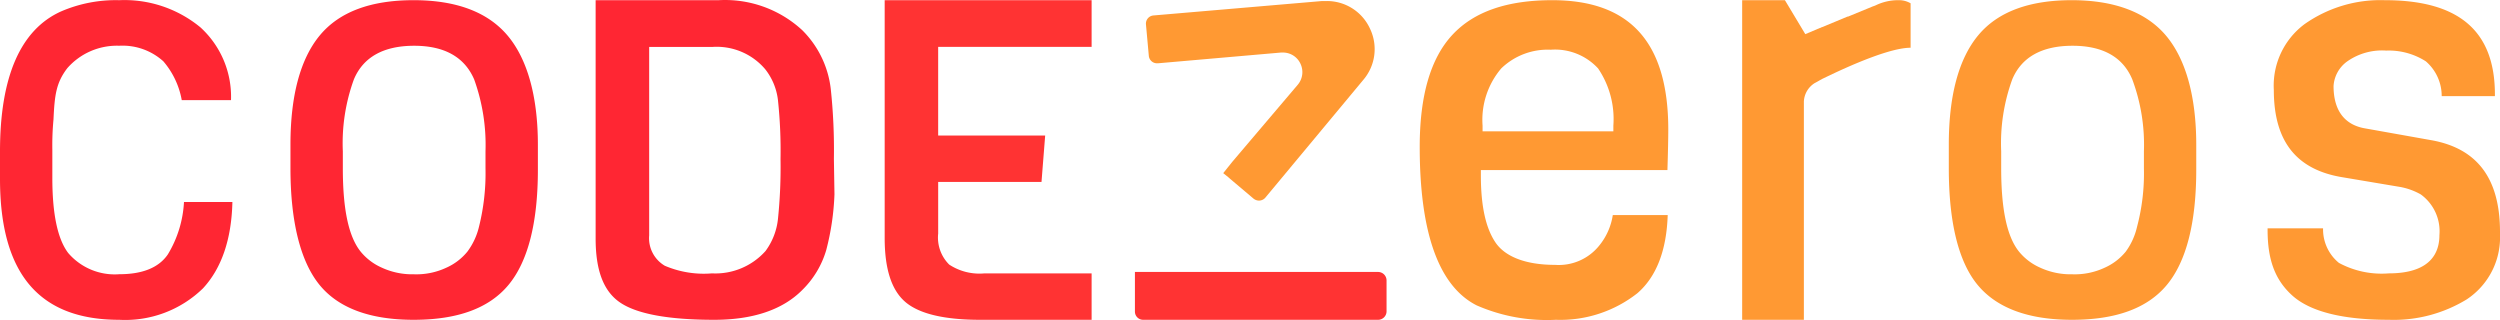
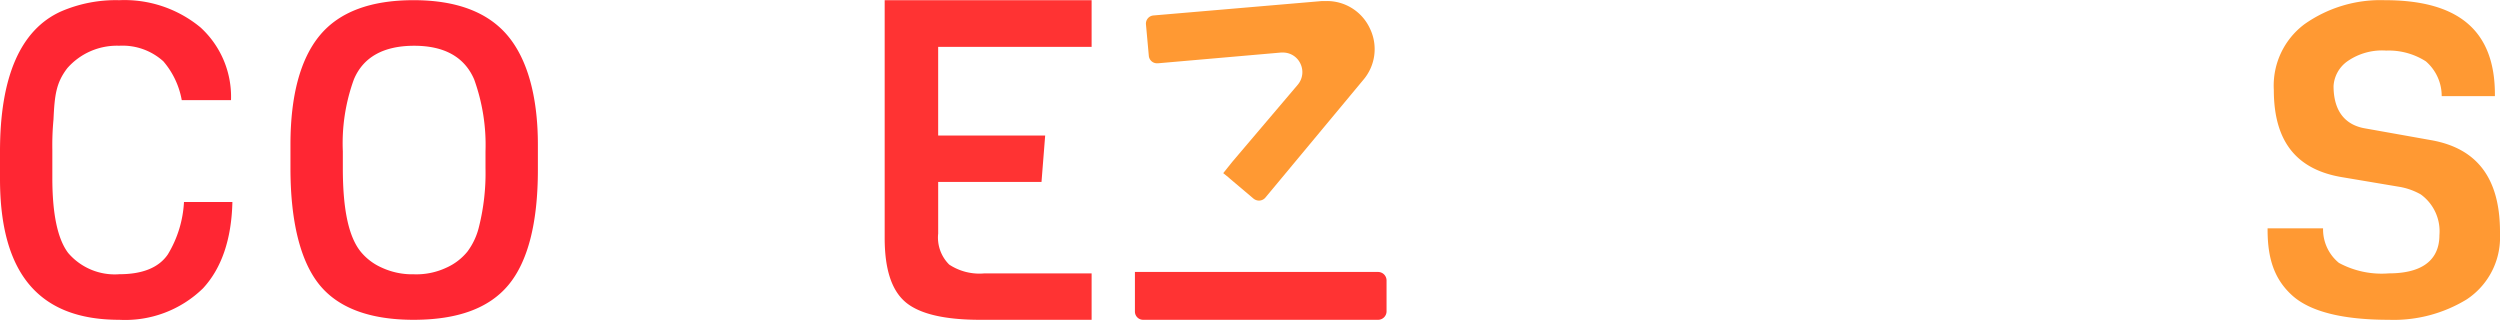
<svg xmlns="http://www.w3.org/2000/svg" width="219.015" height="28.037" viewBox="0 0 219.015 28.037">
  <g transform="translate(0 0.016)">
    <path d="M10.441,28C3.422,28,0,23.957,0,15.649v-2.4C0,6.721,1.786,2.6,5.332.992A12.1,12.1,0,0,1,10.441,0a10.462,10.462,0,0,1,7.118,2.381,8.218,8.218,0,0,1,2.678,6.374H15.922a7.134,7.134,0,0,0-1.612-3.4,5.332,5.332,0,0,0-3.869-1.364A5.782,5.782,0,0,0,5.9,5.952c-.992,1.29-1.116,2.381-1.215,4.514a24.032,24.032,0,0,0-.1,2.629v2.48c0,3.2.471,5.357,1.389,6.572a5.366,5.366,0,0,0,4.489,1.86c2.009,0,3.447-.57,4.241-1.736a9.832,9.832,0,0,0,1.414-4.588h4.241c-.074,3.249-.942,5.8-2.579,7.564A9.758,9.758,0,0,1,10.441,28Z" fill="#ff2633" />
    <path d="M113.388,28c-3.795,0-6.572-1.017-8.234-3.05S102.6,19.444,102.6,14.732V12.648c0-4.291.868-7.515,2.579-9.573S109.643,0,113.388,0s6.5,1.042,8.234,3.1,2.654,5.332,2.654,9.573v2.182c0,4.638-.868,8.035-2.579,10.094S117.208,28,113.388,28Zm.05-24.007c-2.678,0-4.464.992-5.283,2.951a16.358,16.358,0,0,0-.967,6.3v1.488c0,3.571.5,5.952,1.538,7.267a4.96,4.96,0,0,0,1.835,1.414,6.374,6.374,0,0,0,2.852.6,6.175,6.175,0,0,0,2.827-.57,5.01,5.01,0,0,0,1.86-1.414,5.952,5.952,0,0,0,1.017-2.182,19.361,19.361,0,0,0,.57-5.109V13.244a16.916,16.916,0,0,0-.992-6.3c-.843-1.959-2.6-2.951-5.258-2.951Z" transform="translate(-77.154)" fill="#ff2633" />
    <path d="M414.683,17.784a.794.794,0,0,1-.471-.174l-2.083-1.761-.05-.05h0l-.521-.422.794-.992,5.729-6.746a1.711,1.711,0,0,0,.248-1.835,1.686,1.686,0,0,0-1.562-.992h-.149l-10.788.942h-.074a.719.719,0,0,1-.719-.67l-.248-2.728a.719.719,0,0,1,.67-.794L420.214.3h.4a4.142,4.142,0,0,1,3.794,2.406,4.142,4.142,0,0,1-.57,4.489l-8.581,10.317a.744.744,0,0,1-.574.272Z" transform="translate(-304.395 -0.225)" fill="#f93" />
    <path d="M401.619,100.191a.719.719,0,0,1-.719-.719V96h21.3a.744.744,0,0,1,.744.744v2.728a.744.744,0,0,1-.744.719Z" transform="translate(-301.474 -72.191)" fill="#f33" />
-     <path d="M699.188,28c-3.794,0-6.572-1.017-8.259-3.05s-2.53-5.506-2.53-10.218V12.648c0-4.291.868-7.515,2.579-9.573S695.443,0,699.164,0s6.523,1.042,8.259,3.1,2.654,5.332,2.654,9.573v2.182c0,4.638-.868,8.035-2.579,10.094S703.008,28,699.188,28Zm.05-24.007c-2.678,0-4.464.992-5.283,2.951a16.359,16.359,0,0,0-.967,6.3v1.488c0,3.571.5,5.952,1.538,7.267a4.96,4.96,0,0,0,1.835,1.414,6.374,6.374,0,0,0,2.852.6,6.175,6.175,0,0,0,2.827-.57,5.008,5.008,0,0,0,1.86-1.414,5.929,5.929,0,0,0,.992-2.182,18.266,18.266,0,0,0,.6-5.109V13.244a16.374,16.374,0,0,0-1.017-6.3c-.818-1.959-2.579-2.951-5.233-2.951Z" transform="translate(-517.672)" fill="#f93" />
-     <path d="M220.791,28c-4.043,0-6.82-.521-8.283-1.538s-2.108-2.877-2.108-5.58V0h10.788A9.969,9.969,0,0,1,228.5,2.629,8.631,8.631,0,0,1,231,7.788a50.021,50.021,0,0,1,.273,6.1l.05,3.125A22.473,22.473,0,0,1,230.6,21.9a8.085,8.085,0,0,1-2.108,3.5C226.768,27.132,224.164,28,220.791,28Zm-5.7-7.391a2.8,2.8,0,0,0,1.364,2.654,8.69,8.69,0,0,0,4.142.67,5.884,5.884,0,0,0,4.687-1.959,5.742,5.742,0,0,0,1.091-2.827,44,44,0,0,0,.223-5.233,41.822,41.822,0,0,0-.223-5.134,5.352,5.352,0,0,0-1.116-2.728,5.57,5.57,0,0,0-4.588-1.959h-5.58Z" transform="translate(-158.219)" fill="#ff2633" />
    <path d="M320.858,28c-3.125,0-5.332-.521-6.547-1.562s-1.81-2.9-1.81-5.6V0H330.63V4.092H317.187v7.763h9.375l-.322,4.067h-9.052v4.514a3.341,3.341,0,0,0,.967,2.728,4.813,4.813,0,0,0,3.1.769h9.375V28Z" transform="translate(-234.998)" fill="#f33" />
-     <path d="M513.429,28a15.351,15.351,0,0,1-6.944-1.265c-3.323-1.686-4.985-6.374-4.985-13.888,0-4.464.942-7.738,2.852-9.8S509.188,0,513.107,0c6.845,0,10.168,3.72,10.168,11.334,0,.769-.025,1.959-.074,3.546H506.857v.471c0,2.678.422,4.588,1.265,5.853s2.654,1.984,5.233,1.984a4.545,4.545,0,0,0,3.869-1.686,5.532,5.532,0,0,0,1.19-2.678h4.811c-.1,3.1-.992,5.407-2.654,6.845A10.916,10.916,0,0,1,513.429,28Zm-.446-23.66a5.854,5.854,0,0,0-4.34,1.637,6.953,6.953,0,0,0-1.637,5.01v.5h11.458v-.5a7.9,7.9,0,0,0-1.339-5.01,5.127,5.127,0,0,0-4.142-1.637Z" transform="translate(-377.124)" fill="#f93" />
    <path d="M811.615,28c-4.043,0-6.894-.719-8.457-2.133S801,22.643,801,20.113v-.124h4.861a3.79,3.79,0,0,0,1.389,3.026,7.876,7.876,0,0,0,4.365.918c3.671,0,4.439-1.81,4.439-3.348a3.984,3.984,0,0,0-1.637-3.571,5.8,5.8,0,0,0-1.761-.645l-5.01-.843c-4.117-.645-6.1-3.15-6.1-7.663a6.718,6.718,0,0,1,2.678-5.754A11.535,11.535,0,0,1,811.268,0c6.5,0,9.647,2.7,9.647,8.259v.149h-4.662a4,4,0,0,0-1.389-3.05,6.019,6.019,0,0,0-3.472-.942,5.306,5.306,0,0,0-3.373.918,2.874,2.874,0,0,0-1.24,2.182c0,2.654,1.463,3.472,2.678,3.7l5.977,1.066c3.968.744,5.927,3.373,5.927,8.035v.719a6.5,6.5,0,0,1-2.927,5.183A12.274,12.274,0,0,1,811.615,28Z" transform="translate(-602.346)" fill="#f93" />
-     <path d="M630.156.273V4.166c-2.282,0-7.242,2.5-7.738,2.728l-.223.124-.174.1-.273.149a2.009,2.009,0,0,0-.942,1.612V28H615.4V0h3.745l1.786,2.976,1.29-.546h.025l.149-.074h.025l2.207-.918h.05L626.784.57h0l.124-.05h.025l.272-.12a4.514,4.514,0,0,1,1.786-.4h.149a2.009,2.009,0,0,1,1.017.273Z" transform="translate(-462.776)" fill="#f93" />
  </g>
</svg>